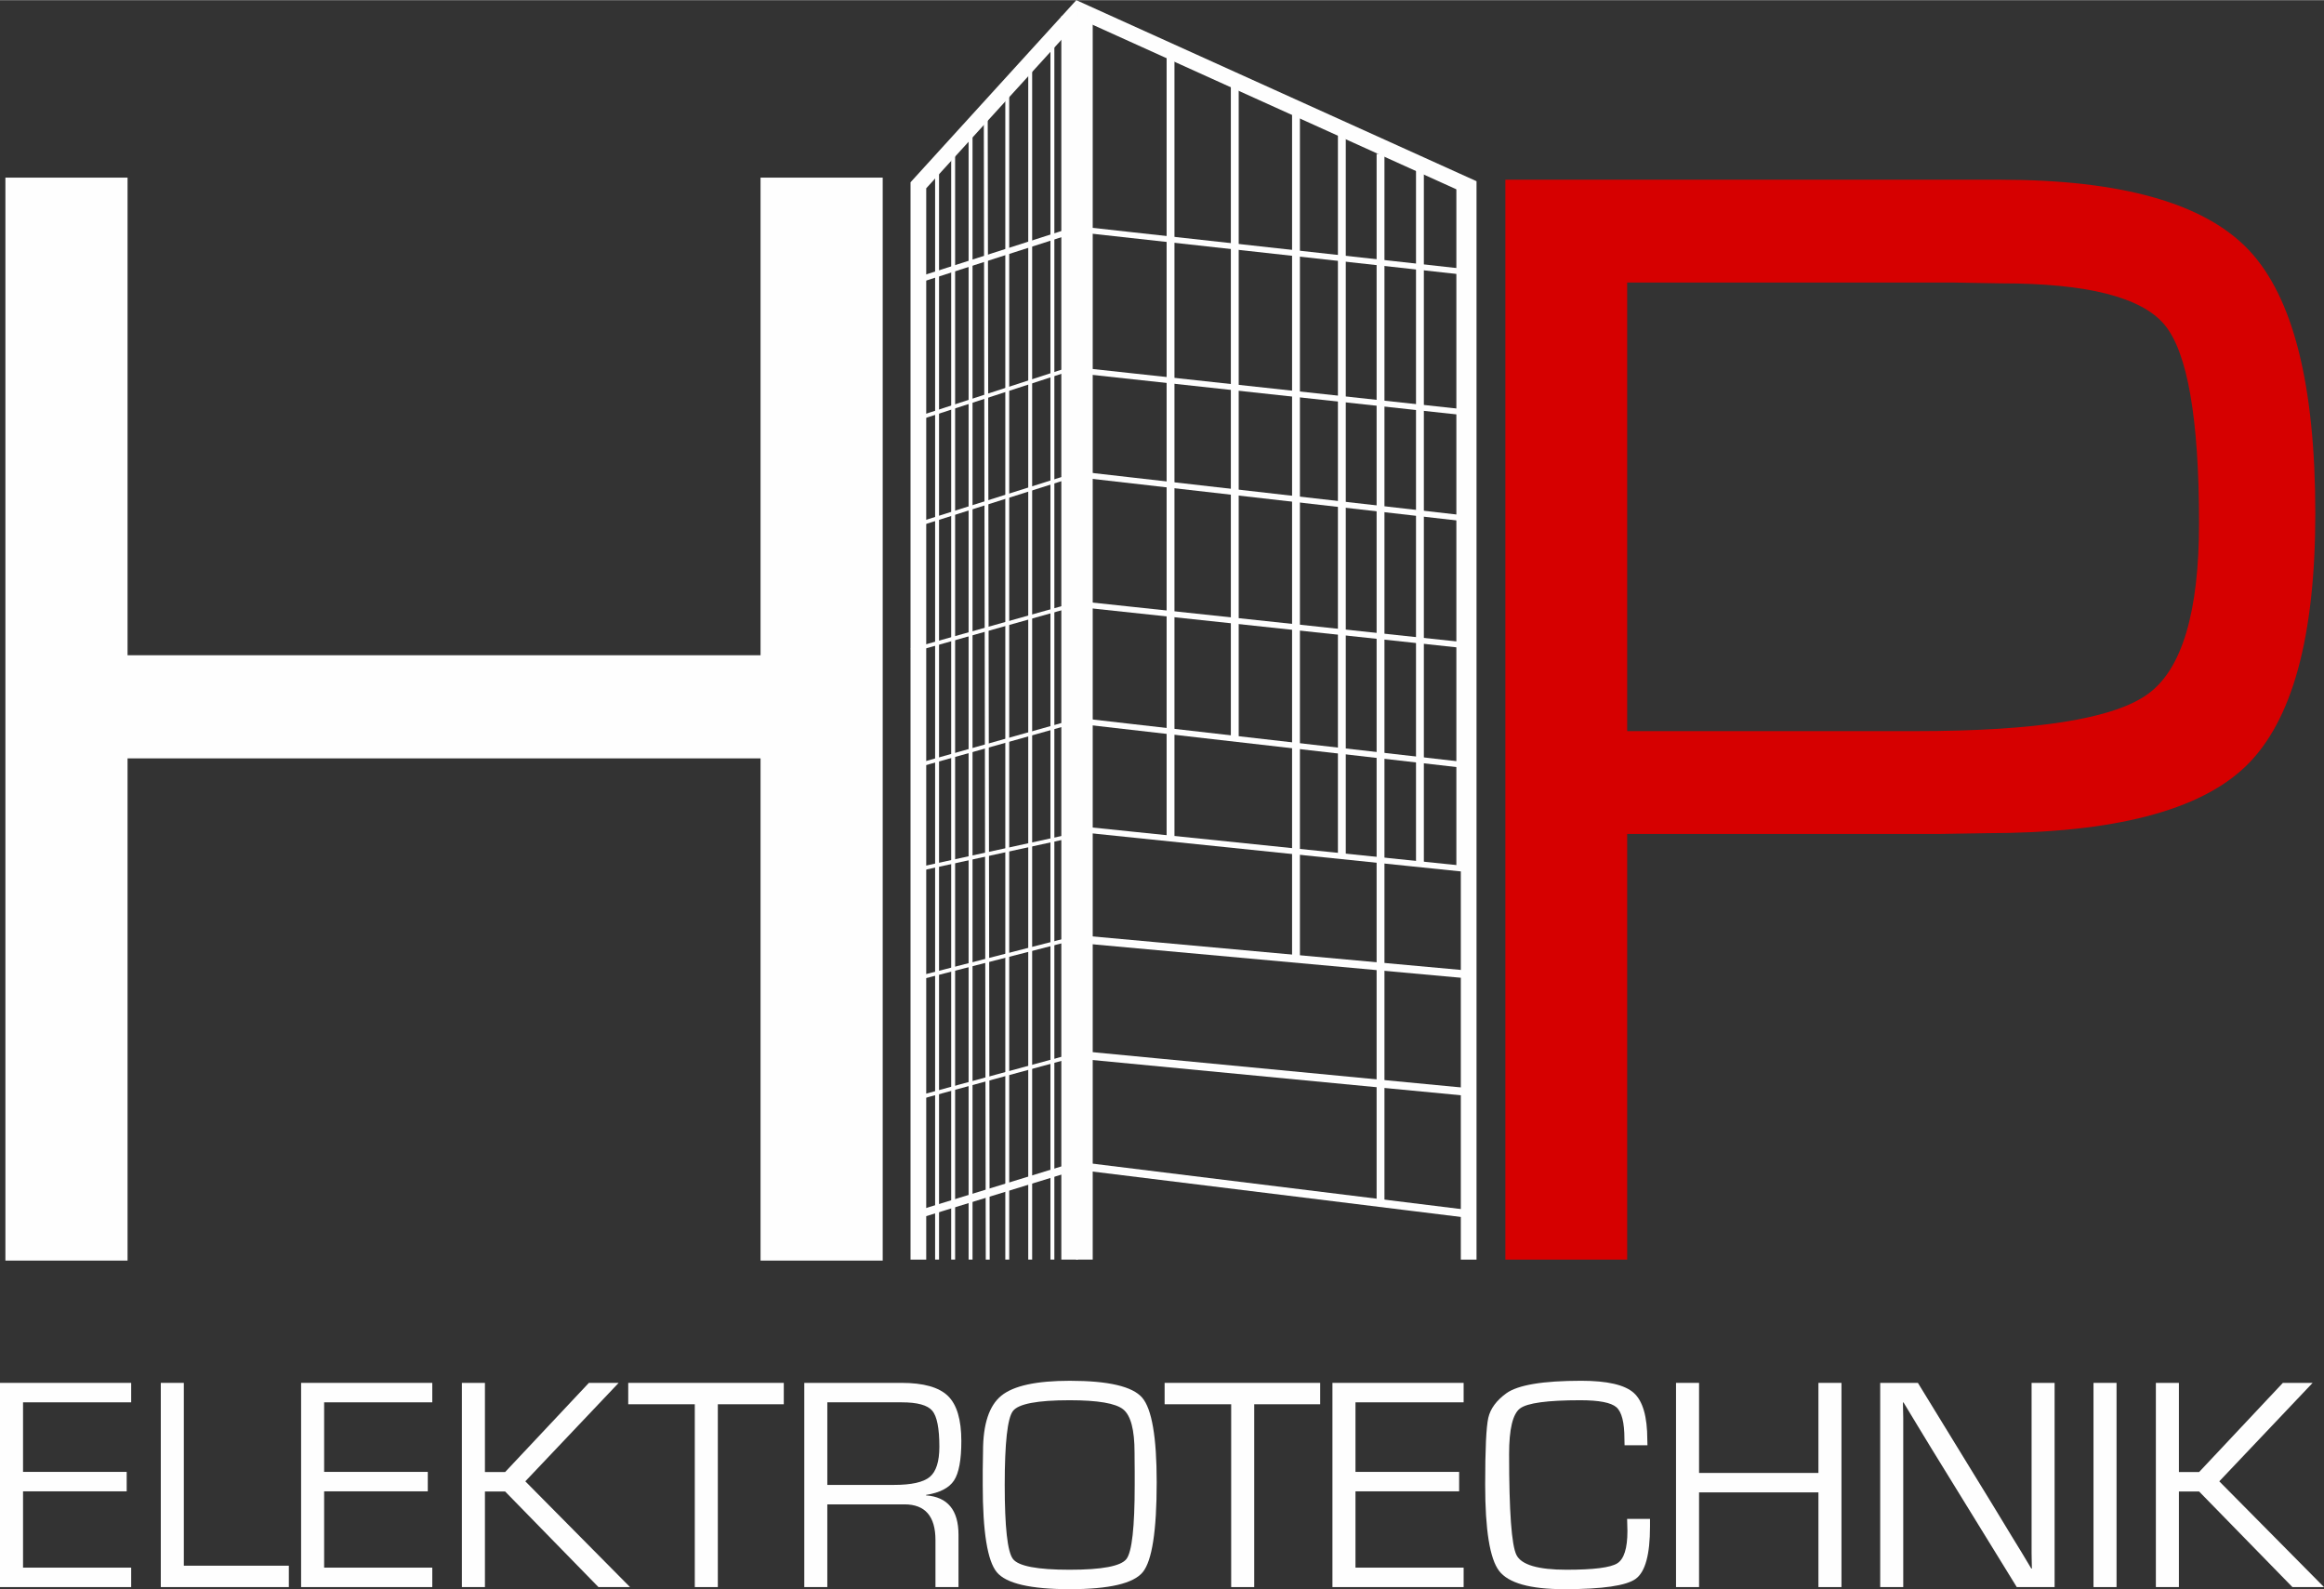
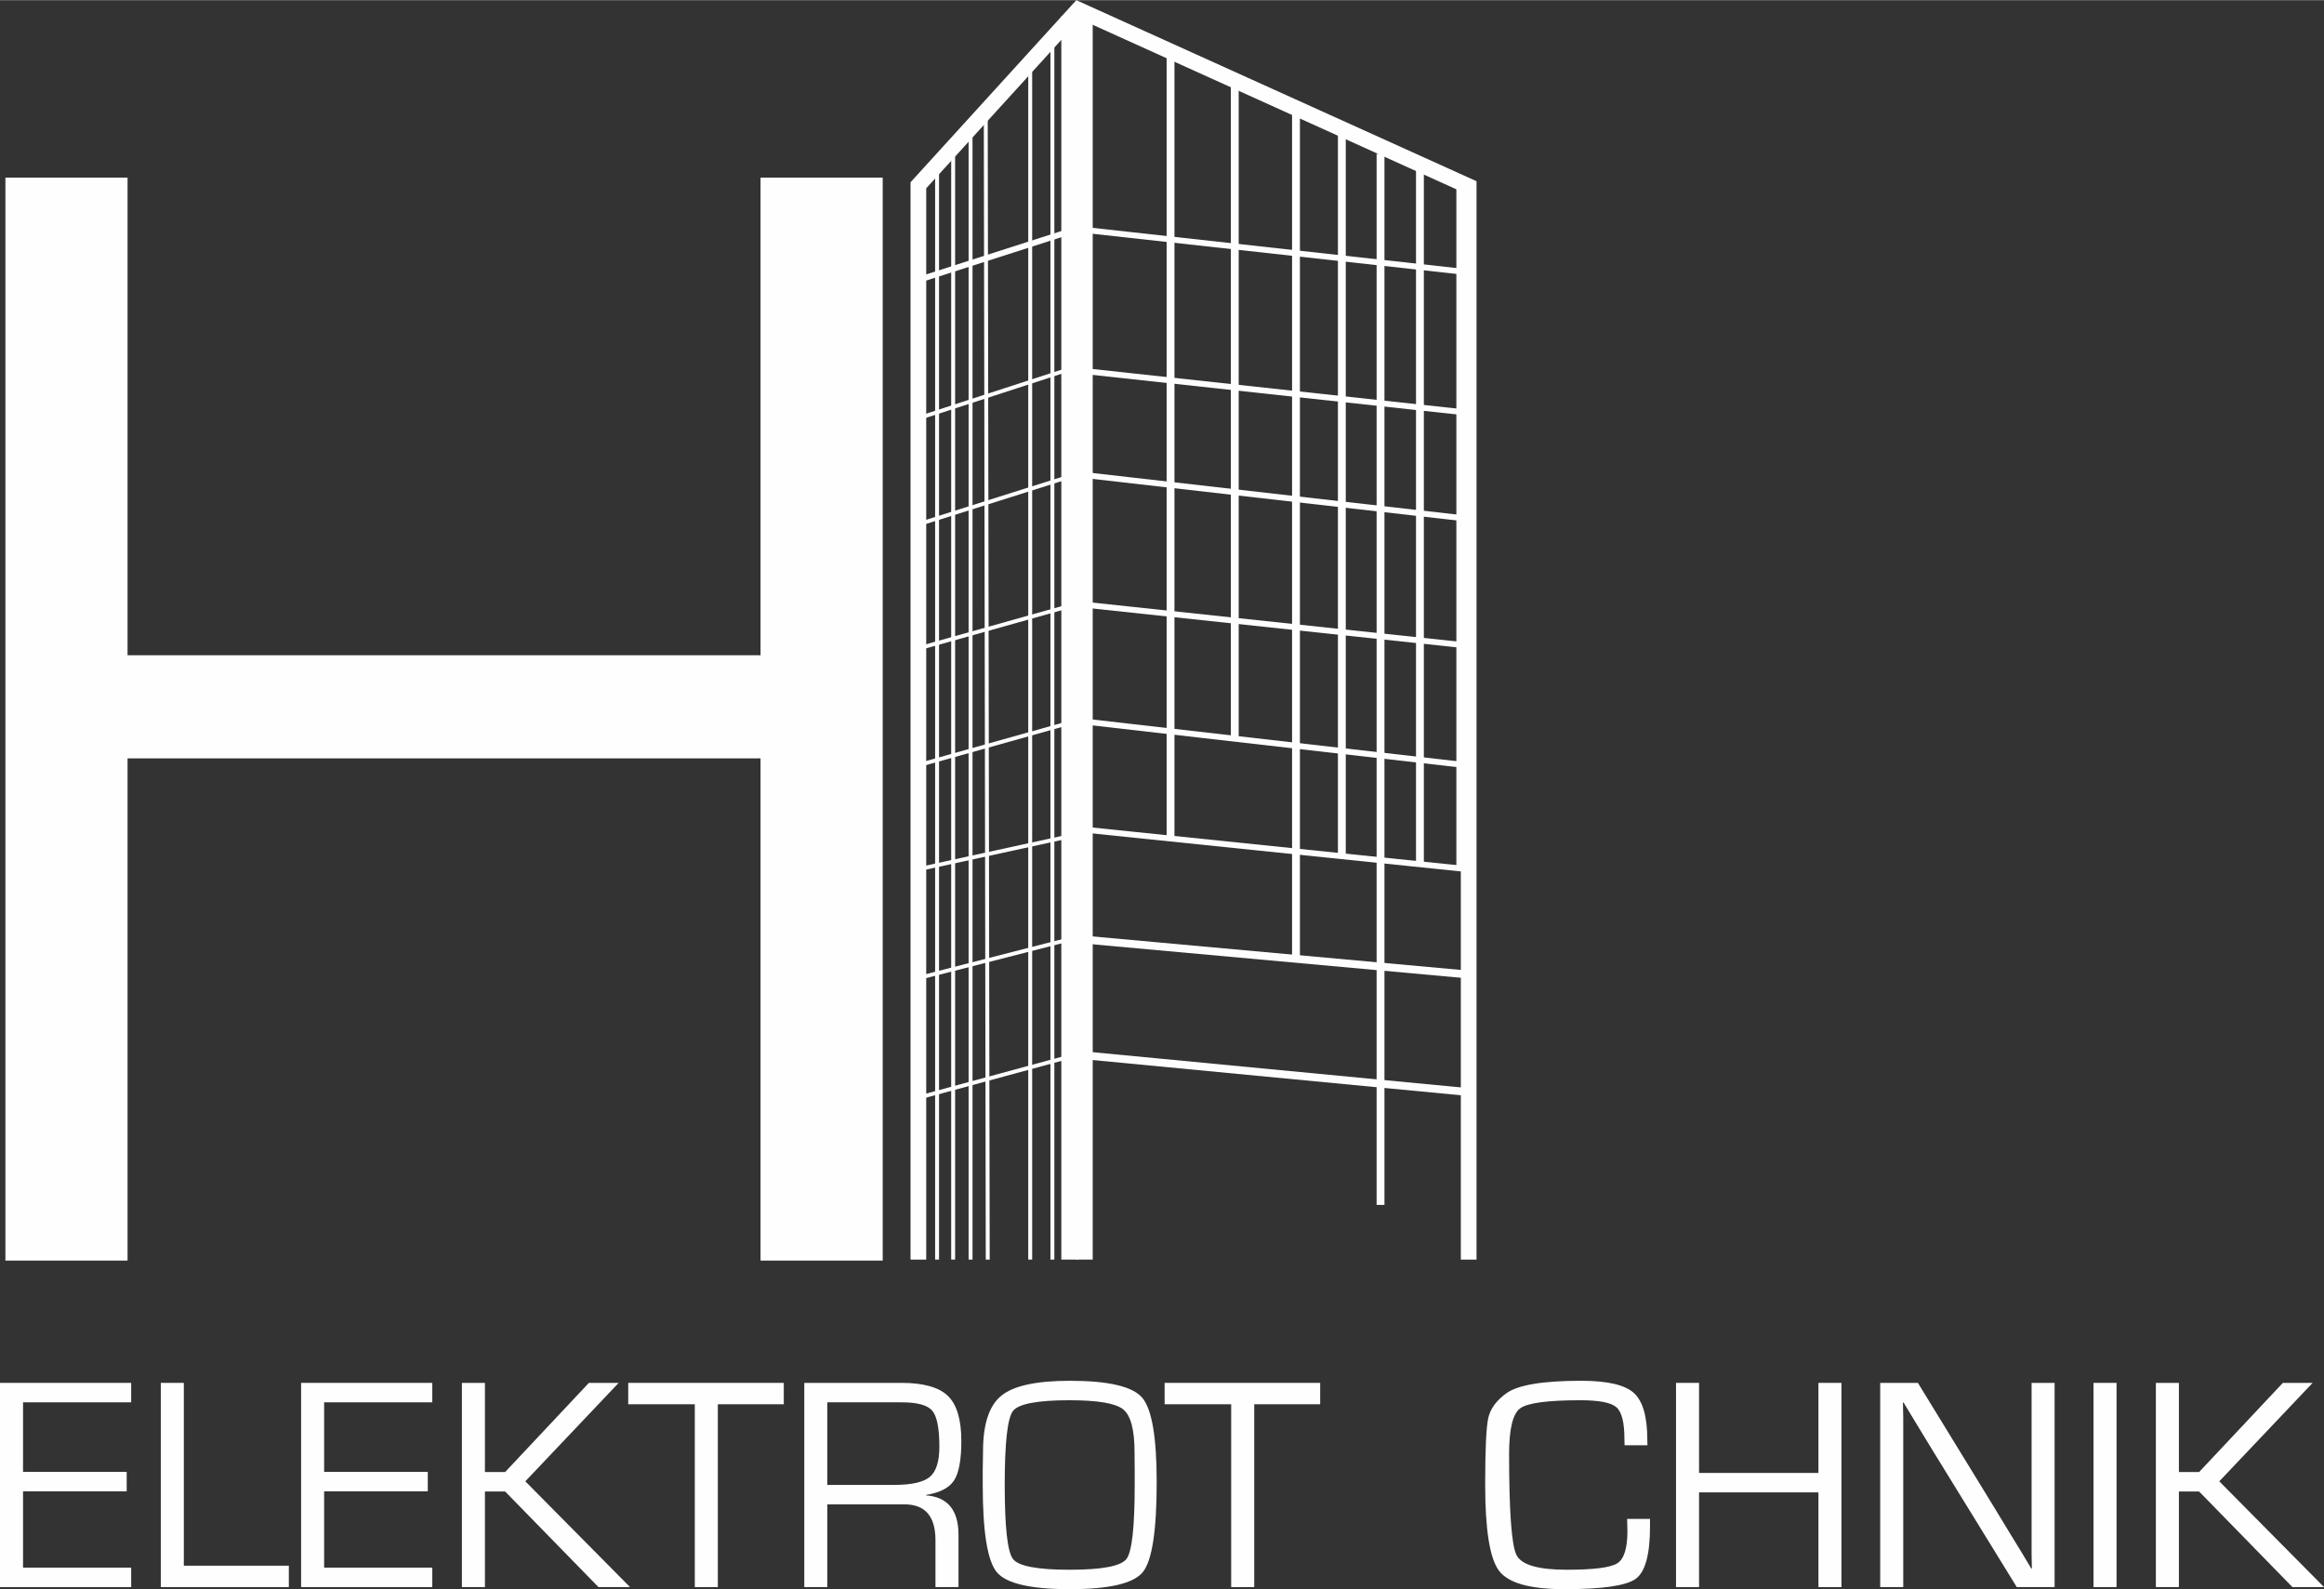
<svg xmlns="http://www.w3.org/2000/svg" xml:space="preserve" width="800px" height="547px" version="1.1" style="shape-rendering:geometricPrecision; text-rendering:geometricPrecision; image-rendering:optimizeQuality; fill-rule:evenodd; clip-rule:evenodd" viewBox="0 0 1800.84 1231.06">
  <rect x="0" y="0" width="1800.84" height="1231.06" fill="#333333" stroke="none" />
  <defs>
    <style type="text/css">
   
    .fil0 {fill:#FEFEFE;fill-rule:nonzero}
    .fil1 {fill:#D60000;fill-rule:nonzero}
   
  </style>
  </defs>
  <g id="Ebene_x0020_1">
    <g id="_2840466596720">
      <g>
        <path class="fil0" d="M705.56 975.71l0 -834.63c42.81,-47.04 85.62,-94.07 128.45,-141.08 103.39,46.74 206.77,93.48 310.13,140.26l0 835.45 -12.17 0 0 -827.62 -294.92 -133.39 -119.33 131.05 0 829.96 -12.16 0z" />
        <polygon class="fil0" points="833.91,975.71 833.91,7.35 835.23,7.35 835.23,975.71 " />
        <polygon class="fil0" points="737.07,975.71 737.07,119.93 740.11,119.93 740.11,975.71 " />
        <polygon class="fil0" points="753.6,101.7 753.6,975.71 750.56,975.71 750.56,101.7 " />
        <polygon class="fil0" points="763.86,975.71 762.34,89.64 765.37,89.64 766.9,975.71 " />
-         <polygon class="fil0" points="779,975.71 779,71.56 782.03,71.56 782.03,975.71 " />
        <polygon class="fil0" points="799.81,55.29 799.81,975.71 796.77,975.71 796.77,55.29 " />
        <polygon class="fil0" points="817.01,34.19 817.01,975.71 813.97,975.71 813.97,34.19 " />
        <polygon class="fil0" points="910.08,40.47 910.08,647.59 904,647.59 904,40.47 " />
        <polygon class="fil0" points="959.85,62.98 959.85,572.14 953.77,572.14 953.77,62.98 " />
        <polygon class="fil0" points="1007.29,88.53 1007.29,742.71 1001.21,742.71 1001.21,88.53 " />
        <polygon class="fil0" points="1042.82,102.39 1042.82,662.58 1036.74,662.58 1036.74,102.39 " />
        <polygon class="fil0" points="1072.8,119.07 1072.8,933.35 1066.72,933.35 1066.72,119.07 " />
        <polygon class="fil0" points="1103.33,131.18 1103.33,670.35 1097.25,670.35 1097.25,131.18 " />
        <polygon class="fil0" points="834.82,175.09 1136.58,208.41 1136.08,212.93 834.32,179.62 " />
        <polygon class="fil0" points="834.81,284.46 1136.57,317.22 1136.09,321.74 834.33,288.99 " />
        <polygon class="fil0" points="834.83,364.97 1136.59,399.38 1136.07,403.91 834.31,369.49 " />
        <polygon class="fil0" points="834.81,465.45 1136.57,497.65 1136.09,502.18 834.33,469.98 " />
        <polygon class="fil0" points="834.83,555.94 1140.53,590.92 1140.01,595.44 834.31,560.47 " />
        <polygon class="fil0" points="834.8,639.77 1138.6,671.11 1138.14,675.63 834.34,644.3 " />
        <polygon class="fil0" points="709.22,215.17 833.87,175.19 835.26,179.52 710.61,219.5 " />
        <polygon class="fil0" points="835.04,285.39 710.39,325.92 709.45,323.03 834.1,282.51 " />
        <polygon class="fil0" points="835.03,368.68 713.8,406.98 712.88,404.08 834.11,365.78 " />
        <polygon class="fil0" points="834.98,469.17 706.53,505.26 705.71,502.34 834.16,466.25 " />
        <polygon class="fil0" points="834.98,559.67 710.33,594.64 709.51,591.72 834.16,556.74 " />
        <polygon class="fil0" points="834.89,647.96 710.24,675.17 709.6,672.2 834.25,644.99 " />
        <polygon class="fil0" points="831.41,728.44 710.29,759.53 709.55,756.6 830.66,725.51 " />
        <polygon class="fil0" points="834.97,818.38 710.32,852.25 709.52,849.31 834.17,815.45 " />
-         <polygon class="fil0" points="1135.96,943.18 834.82,906.06 710.81,944.17 709.03,938.38 834.32,899.87 1136.7,937.15 " />
        <polygon class="fil0" points="1136.05,848.8 834.29,819.93 834.85,813.9 1136.62,842.77 " />
        <polygon class="fil0" points="1136.06,757.75 830.76,730 831.31,723.96 1136.6,751.72 " />
        <polygon class="fil0" points="1140.68,139.17 1140.68,674.03 1128.52,674.03 1128.52,139.17 " />
        <polygon class="fil0" points="727.65,131.27 727.65,975.71 724.61,975.71 724.61,131.27 " />
        <polygon class="fil0" points="846.73,12.43 846.73,975.71 822.41,975.71 822.41,12.43 " />
      </g>
      <polygon class="fil0" points="17.85,1086.3 17.85,1140.19 98.17,1140.19 98.17,1155.26 17.85,1155.26 17.85,1214.37 101.65,1214.37 101.65,1229.44 0,1229.44 0,1071.23 101.65,1071.23 101.65,1086.3 17.85,1086.3 " />
      <polygon class="fil0" points="142.45,1071.23 142.45,1212.87 223.82,1212.87 223.82,1229.44 124.6,1229.44 124.6,1071.23 " />
      <polygon class="fil0" points="251.17,1086.3 251.17,1140.19 331.49,1140.19 331.49,1155.26 251.17,1155.26 251.17,1214.37 334.97,1214.37 334.97,1229.44 233.32,1229.44 233.32,1071.23 334.97,1071.23 334.97,1086.3 251.17,1086.3 " />
      <polygon class="fil0" points="375.77,1071.23 375.77,1140.31 391.42,1140.31 456.32,1071.23 479.39,1071.23 407.06,1147.5 488.2,1229.44 463.74,1229.44 391.42,1155.38 375.77,1155.38 375.77,1229.44 357.92,1229.44 357.92,1071.23 " />
      <polygon class="fil0" points="556.24,1087.8 556.24,1229.44 538.39,1229.44 538.39,1087.8 486.81,1087.8 486.81,1071.23 607.35,1071.23 607.35,1087.8 " />
      <path class="fil0" d="M623.23 1229.44l0 -158.21 75.34 0c17,0 28.97,3.36 35.93,10.08 6.95,6.72 10.43,18.39 10.43,35 0,14.61 -1.89,24.79 -5.68,30.55 -3.78,5.76 -11.01,9.48 -21.67,11.18l0 0.35c16.76,1.24 25.15,11.44 25.15,30.6l0 40.45 -17.85 0 0 -36.4c0,-18.46 -8,-27.69 -23.99,-27.69l-5.91 0 -53.9 0 0 64.09 -17.85 0zm17.85 -79.16l51.58 0c13.6,0 22.87,-2.06 27.82,-6.2 4.94,-4.13 7.42,-11.92 7.42,-23.36 0,-14.29 -1.84,-23.6 -5.51,-27.93 -3.67,-4.33 -11.53,-6.49 -23.59,-6.49l-57.72 0 0 63.98 0 0z" />
-       <path class="fil0" d="M828.97 1069.61c29.9,0 48.6,4.36 56.1,13.09 7.49,8.74 11.24,30.57 11.24,65.49 0,37.64 -3.59,60.85 -10.78,69.66 -7.19,8.81 -26.04,13.21 -56.56,13.21 -30.37,0 -49.21,-4.36 -56.51,-13.09 -7.3,-8.73 -10.95,-31.29 -10.95,-67.69l0 -11.13 0.23 -14.95c0,-21.02 4.73,-35.37 14.2,-43.06 9.46,-7.69 27.14,-11.53 53.03,-11.53zm-0.12 15.07c-25.03,0 -39.68,2.78 -43.93,8.34 -4.25,5.56 -6.37,24.65 -6.37,57.26 0,32.69 2.12,51.81 6.37,57.37 4.25,5.56 18.9,8.35 43.93,8.35 25.11,0 39.79,-2.79 44.04,-8.35 4.25,-5.56 6.38,-24.68 6.38,-57.37l0 -10.32 -0.12 -14.95c0,-17.46 -2.93,-28.55 -8.81,-33.27 -5.87,-4.71 -19.7,-7.06 -41.49,-7.06z" />
+       <path class="fil0" d="M828.97 1069.61c29.9,0 48.6,4.36 56.1,13.09 7.49,8.74 11.24,30.57 11.24,65.49 0,37.64 -3.59,60.85 -10.78,69.66 -7.19,8.81 -26.04,13.21 -56.56,13.21 -30.37,0 -49.21,-4.36 -56.51,-13.09 -7.3,-8.73 -10.95,-31.29 -10.95,-67.69l0 -11.13 0.23 -14.95c0,-21.02 4.73,-35.37 14.2,-43.06 9.46,-7.69 27.14,-11.53 53.03,-11.53m-0.12 15.07c-25.03,0 -39.68,2.78 -43.93,8.34 -4.25,5.56 -6.37,24.65 -6.37,57.26 0,32.69 2.12,51.81 6.37,57.37 4.25,5.56 18.9,8.35 43.93,8.35 25.11,0 39.79,-2.79 44.04,-8.35 4.25,-5.56 6.38,-24.68 6.38,-57.37l0 -10.32 -0.12 -14.95c0,-17.46 -2.93,-28.55 -8.81,-33.27 -5.87,-4.71 -19.7,-7.06 -41.49,-7.06z" />
      <polygon class="fil0" points="971.88,1087.8 971.88,1229.44 954.03,1229.44 954.03,1087.8 902.45,1087.8 902.45,1071.23 1022.99,1071.23 1022.99,1087.8 " />
-       <polygon class="fil0" points="1050.34,1086.3 1050.34,1140.19 1130.67,1140.19 1130.67,1155.26 1050.34,1155.26 1050.34,1214.37 1134.15,1214.37 1134.15,1229.44 1032.49,1229.44 1032.49,1071.23 1134.15,1071.23 1134.15,1086.3 1050.34,1086.3 " />
      <path class="fil0" d="M1260.83 1176.59l17.74 0 0 6.02c0,21.56 -3.67,35.03 -11.02,40.39 -7.33,5.38 -25.8,8.06 -55.4,8.06 -26.5,0 -43.35,-4.73 -50.53,-14.2 -7.19,-9.46 -10.78,-31.73 -10.78,-66.82 0,-27.43 0.81,-44.68 2.43,-51.75 1.62,-7.07 6.26,-13.38 13.91,-18.95 8.96,-6.49 28.32,-9.74 58.07,-9.74 20.17,0 33.75,3.13 40.74,9.39 6.99,6.26 10.49,18.36 10.49,36.28l0.12 4.29 -17.74 0 -0.11 -4.87c0,-12.75 -2.07,-20.94 -6.2,-24.57 -4.14,-3.63 -13.47,-5.44 -28,-5.44 -25.5,0 -41.06,2.12 -46.71,6.37 -5.64,4.25 -8.46,16.04 -8.46,35.35 0,44.44 1.9,70.47 5.68,78.12 3.78,7.65 16.73,11.48 38.83,11.48 21.02,0 34.13,-1.66 39.35,-4.99 5.22,-3.32 7.83,-11.66 7.83,-25.03l-0.24 -9.39z" />
      <polygon class="fil0" points="1426.93,1071.23 1426.93,1229.44 1409.08,1229.44 1409.08,1156.07 1316.58,1156.07 1316.58,1229.44 1298.73,1229.44 1298.73,1071.23 1316.58,1071.23 1316.58,1141.01 1409.08,1141.01 1409.08,1071.23 " />
      <polygon class="fil0" points="1592.09,1071.23 1592.09,1229.44 1562.77,1229.44 1496.47,1121.77 1485.69,1104.03 1480.36,1095.22 1475.03,1086.41 1474.56,1086.41 1474.68,1092.32 1474.8,1098.35 1474.8,1110.17 1474.8,1229.44 1456.95,1229.44 1456.95,1071.23 1486.15,1071.23 1543.99,1165.58 1559.06,1190.38 1566.59,1202.66 1574.01,1215.06 1574.48,1215.06 1574.36,1209.15 1574.25,1203.13 1574.25,1191.31 1574.25,1071.23 1592.09,1071.23 " />
      <polygon class="fil0" points="1640.08,1071.23 1640.08,1229.44 1622.23,1229.44 1622.23,1071.23 " />
      <polygon class="fil0" points="1688.41,1071.23 1688.41,1140.31 1704.06,1140.31 1768.96,1071.23 1792.03,1071.23 1719.7,1147.5 1800.84,1229.44 1776.38,1229.44 1704.06,1155.38 1688.41,1155.38 1688.41,1229.44 1670.56,1229.44 1670.56,1071.23 " />
      <polygon class="fil0" points="684,137.48 684,976.49 589.34,976.49 589.34,587.41 98.84,587.41 98.84,976.49 4.19,976.49 4.19,137.48 98.84,137.48 98.84,507.51 589.34,507.51 589.34,137.48 " />
-       <path class="fil1" d="M1166.49 975.71l0 -836.61 351.19 0 31.88 0c94.38,0 158.74,18.18 193.06,54.55 34.32,36.37 51.48,104.4 51.48,204.09 0,95.62 -17.88,160.79 -53.63,195.52 -35.76,34.74 -102.87,52.1 -201.33,52.1l-36.78 0.61 -241.48 0 0 329.74 -94.39 0zm94.39 -409.42l223.71 0c93.56,0 153.52,-9.59 179.88,-28.81 26.36,-19.2 39.53,-63.33 39.53,-132.38 0,-80.91 -8.88,-132.08 -26.66,-153.54 -17.77,-21.45 -59.96,-32.17 -126.56,-32.17l-36.16 -0.61 -253.74 0 0 347.51z" />
    </g>
  </g>
</svg>